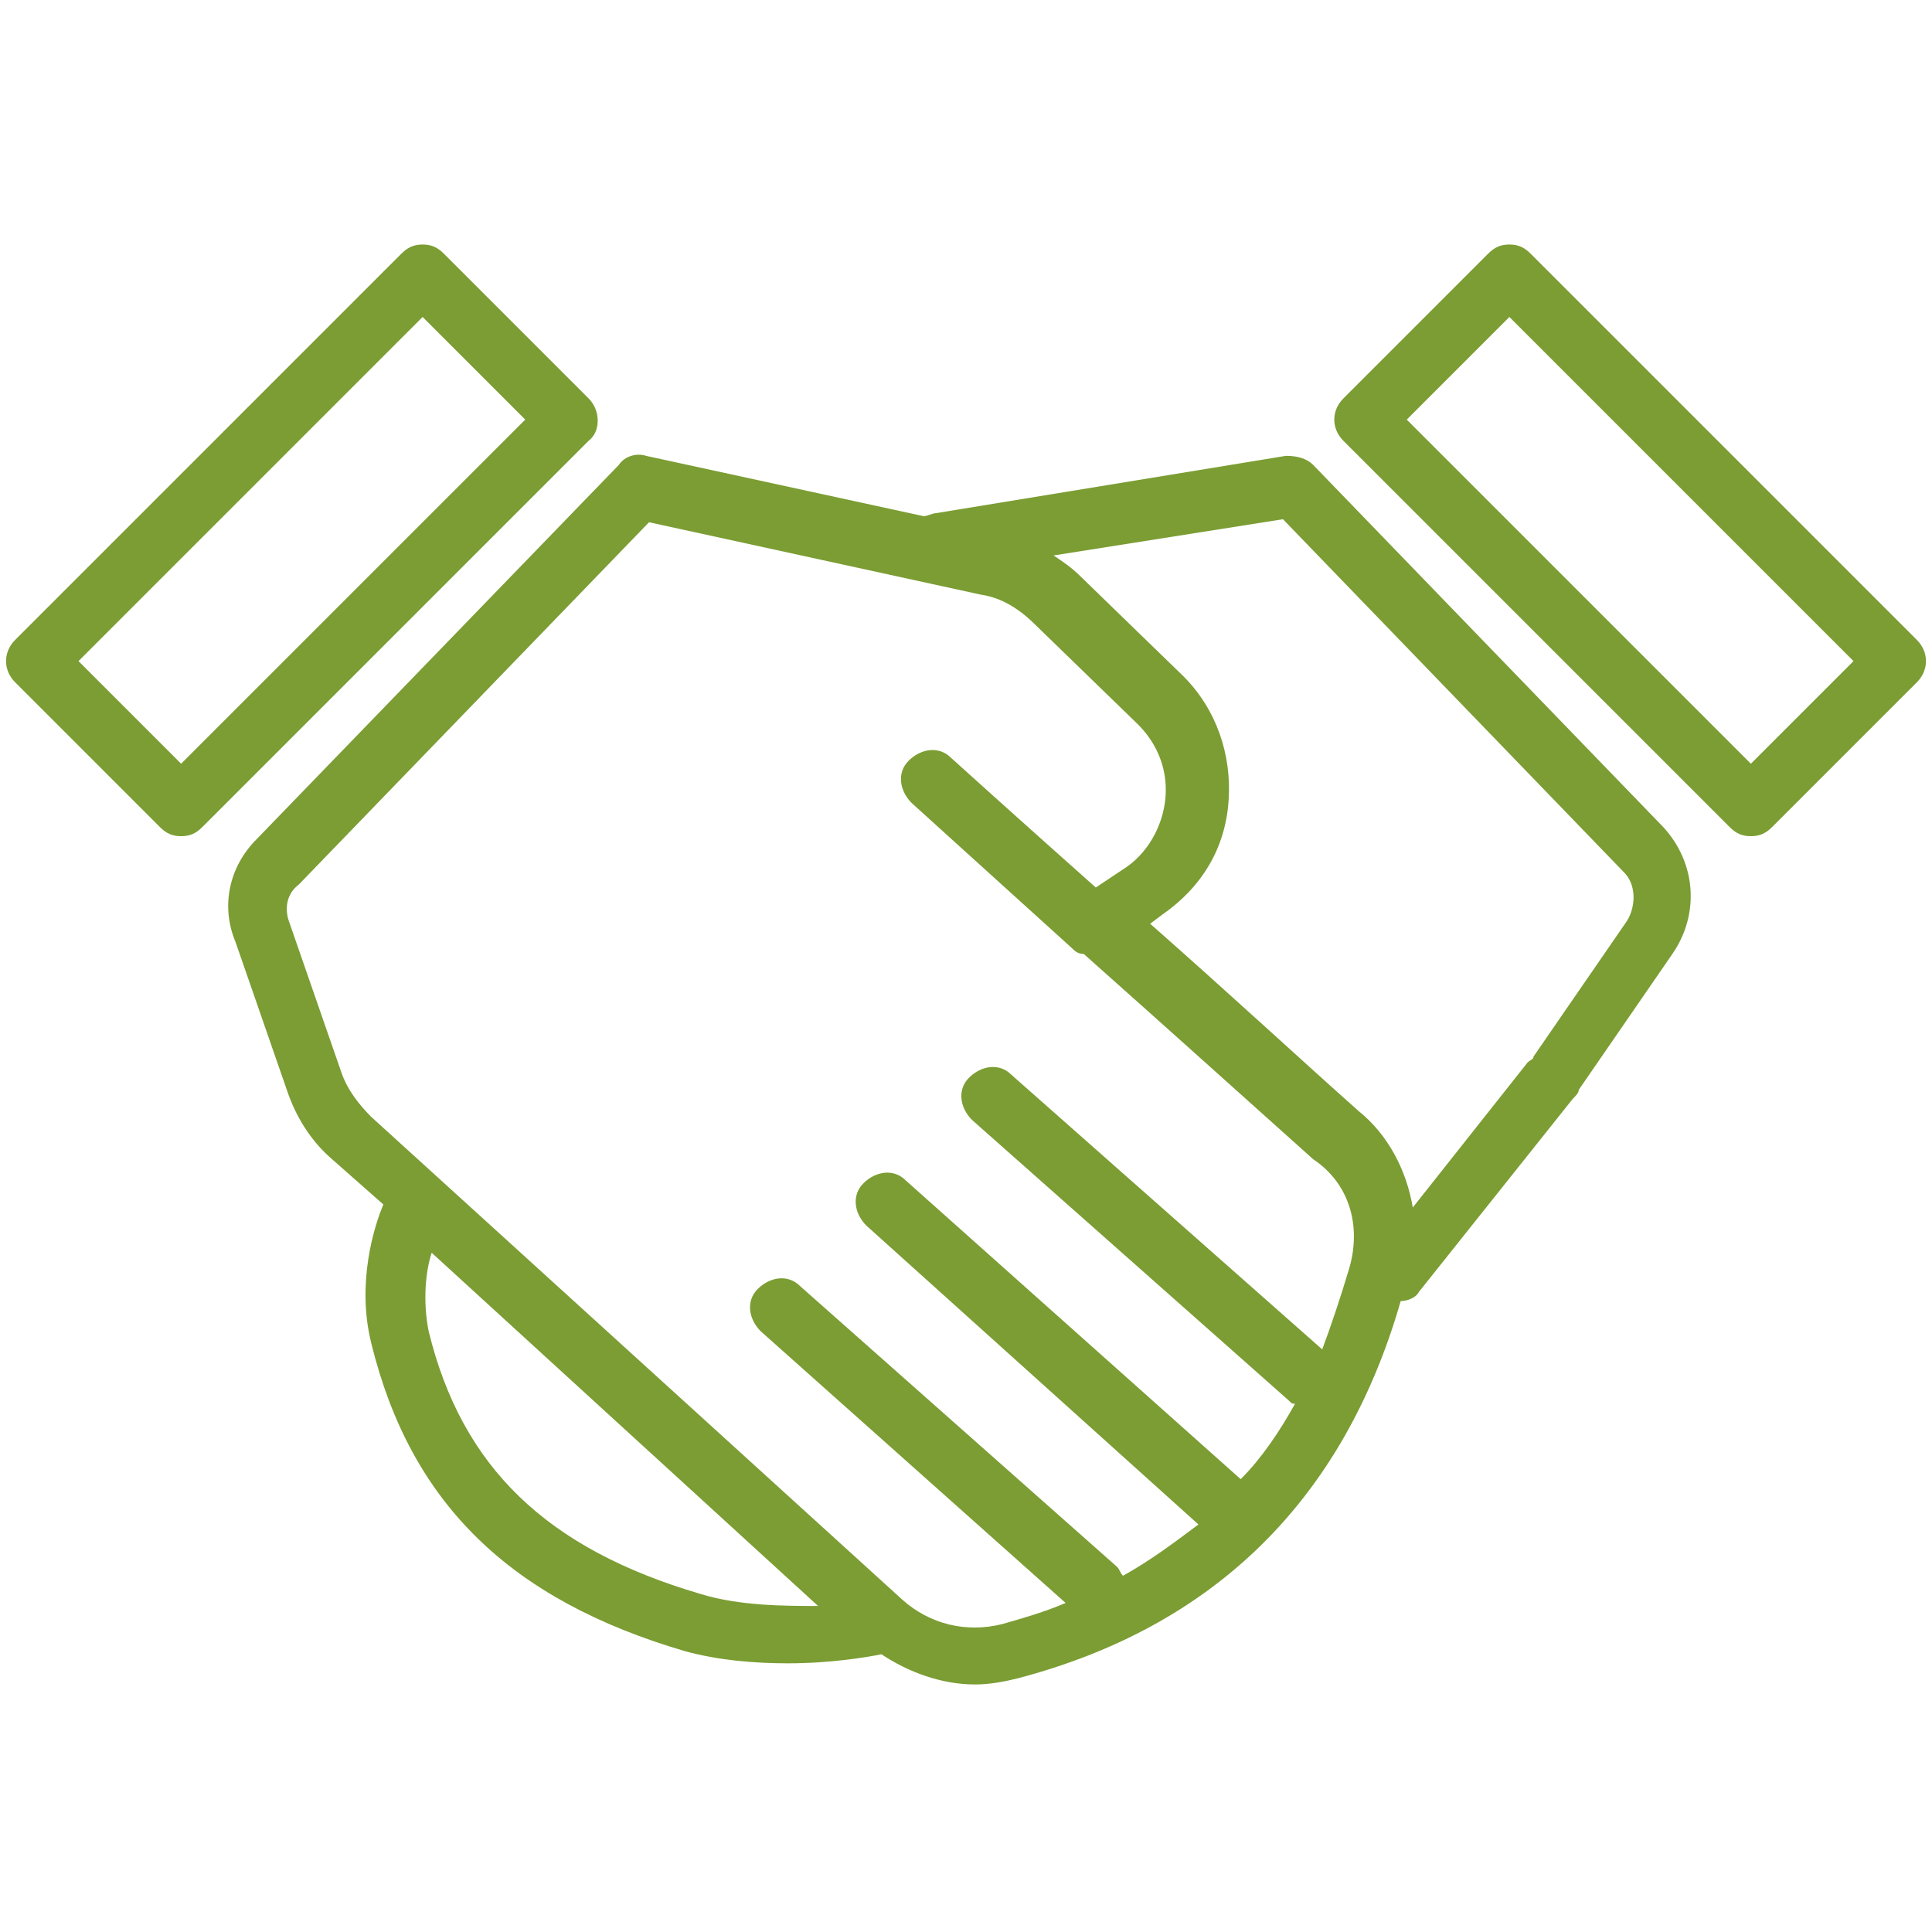
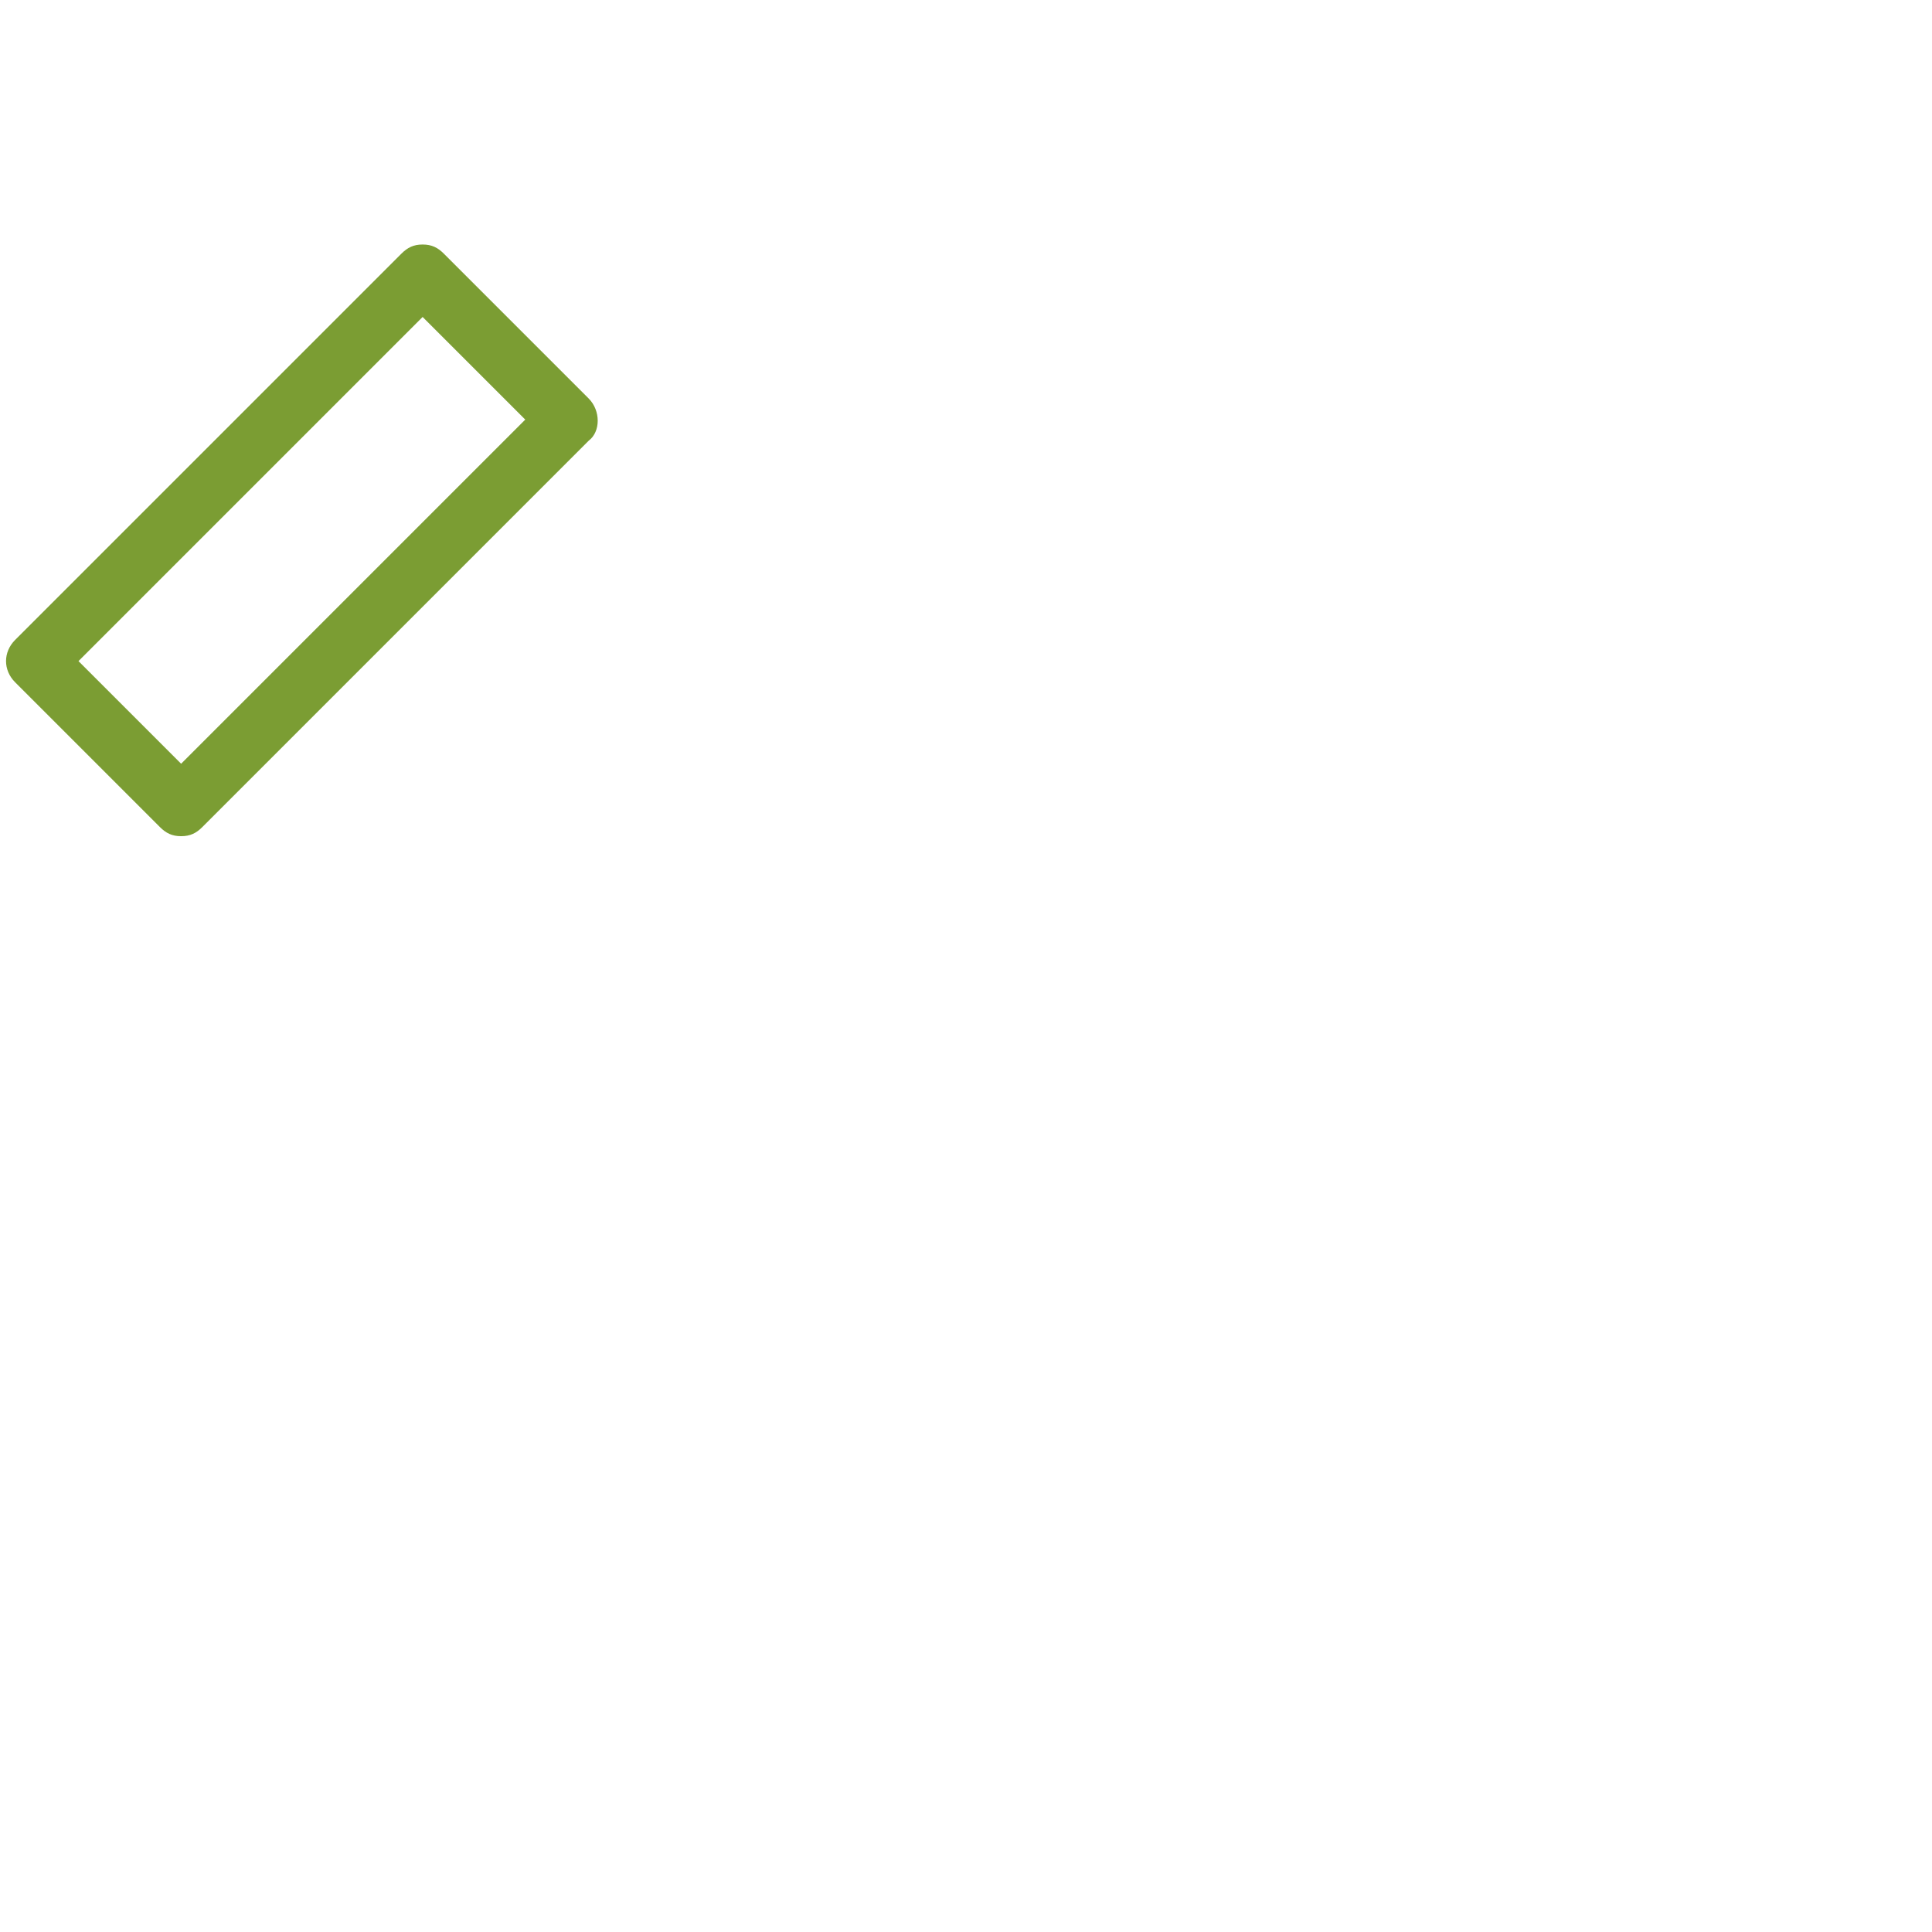
<svg xmlns="http://www.w3.org/2000/svg" version="1.1" id="Layer_1" x="0px" y="0px" viewBox="0 0 64 64" style="enable-background:new 0 0 64 64;" xml:space="preserve">
  <style type="text/css">
	.st0{fill:#7B9D33;}
</style>
  <g id="Handshake">
-     <path class="st0" d="M43.5,15.4c-0.2-0.2-0.5-0.3-0.9-0.3L31,17c-0.1,0-0.3,0.1-0.4,0.1l-9.2-2c-0.3-0.1-0.7,0-0.9,0.3l-12,12.4   c-0.9,0.9-1.2,2.2-0.7,3.4l1.7,4.9c0.3,0.9,0.8,1.7,1.5,2.3l1.7,1.5c-0.3,0.7-0.9,2.6-0.4,4.6c1.3,5.3,4.6,8.5,10.4,10.2   c1.1,0.3,2.3,0.4,3.4,0.4c1.4,0,2.6-0.2,3.1-0.3c0.9,0.6,2,1,3.1,1c0.5,0,1-0.1,1.4-0.2c6.5-1.7,10.8-5.9,12.7-12.5   c0.2,0,0.5-0.1,0.6-0.3l5.1-6.4c0.1-0.1,0.2-0.2,0.2-0.3l3.1-4.5c0.9-1.3,0.8-3-0.3-4.2L43.5,15.4z M23.2,52.8   c-5.1-1.5-7.9-4.2-9-8.7c-0.2-1-0.1-2,0.1-2.6l12.8,11.7C26,53.2,24.5,53.2,23.2,52.8z M44.7,42c-0.3,1-0.6,1.9-0.9,2.7l-10.3-9.1   c-0.4-0.4-1-0.3-1.4,0.1c-0.4,0.4-0.3,1,0.1,1.4l10.5,9.3c0.1,0.1,0.1,0.1,0.2,0.1c-0.5,0.9-1.1,1.8-1.8,2.5L30,39.1   c-0.4-0.4-1-0.3-1.4,0.1c-0.4,0.4-0.3,1,0.1,1.4l11,9.9c-0.8,0.6-1.6,1.2-2.5,1.7c-0.1-0.1-0.1-0.2-0.2-0.3l-10.5-9.3   c-0.4-0.4-1-0.3-1.4,0.1c-0.4,0.4-0.3,1,0.1,1.4l10.1,9c-0.7,0.3-1.4,0.5-2.1,0.7c-1.2,0.3-2.4,0-3.3-0.8L12.3,37   c-0.4-0.4-0.8-0.9-1-1.5l-1.7-4.9c-0.2-0.5-0.1-1,0.3-1.3l11.6-12l11,2.4c0.7,0.1,1.3,0.5,1.8,1l3.4,3.3c0.7,0.7,1,1.6,0.9,2.5   c-0.1,0.9-0.6,1.8-1.4,2.3l-0.9,0.6c-2.7-2.4-4.8-4.3-4.8-4.3c-0.4-0.4-1-0.3-1.4,0.1c-0.4,0.4-0.3,1,0.1,1.4l5.3,4.8   c0.1,0.1,0.2,0.2,0.4,0.2c2.7,2.4,5.7,5.1,7.6,6.8C44.7,39.2,45.1,40.6,44.7,42z M53.9,30.5L50.8,35c0,0.1-0.1,0.1-0.2,0.2L46.8,40   c-0.2-1.2-0.8-2.4-1.8-3.2c-1.8-1.6-4.4-4-6.9-6.2l0.4-0.3c1.3-0.9,2.1-2.2,2.2-3.8c0.1-1.5-0.4-3-1.5-4.1l-3.4-3.3   c-0.3-0.3-0.6-0.5-0.9-0.7l7.6-1.2l11.3,11.7C54.2,29.3,54.2,30,53.9,30.5z" />
    <path class="st0" d="M19.5,13.2l-4.8-4.8c-0.2-0.2-0.4-0.3-0.7-0.3c0,0,0,0,0,0c-0.3,0-0.5,0.1-0.7,0.3L0.5,21.2   c-0.4,0.4-0.4,1,0,1.4l4.8,4.8c0.2,0.2,0.4,0.3,0.7,0.3c0,0,0,0,0,0c0.3,0,0.5-0.1,0.7-0.3l12.8-12.8   C19.9,14.3,19.9,13.6,19.5,13.2z M6,25.3l-3.4-3.4L14,10.5l3.4,3.4L6,25.3z" />
-     <path class="st0" d="M63.5,21.2L50.7,8.4c-0.2-0.2-0.4-0.3-0.7-0.3h0c-0.3,0-0.5,0.1-0.7,0.3l-4.8,4.8c-0.4,0.4-0.4,1,0,1.4   l12.8,12.8c0.2,0.2,0.4,0.3,0.7,0.3h0c0.3,0,0.5-0.1,0.7-0.3l4.8-4.8C63.9,22.2,63.9,21.6,63.5,21.2z M58,25.3L46.6,13.9l3.4-3.4   l11.4,11.4L58,25.3z" />
  </g>
</svg>